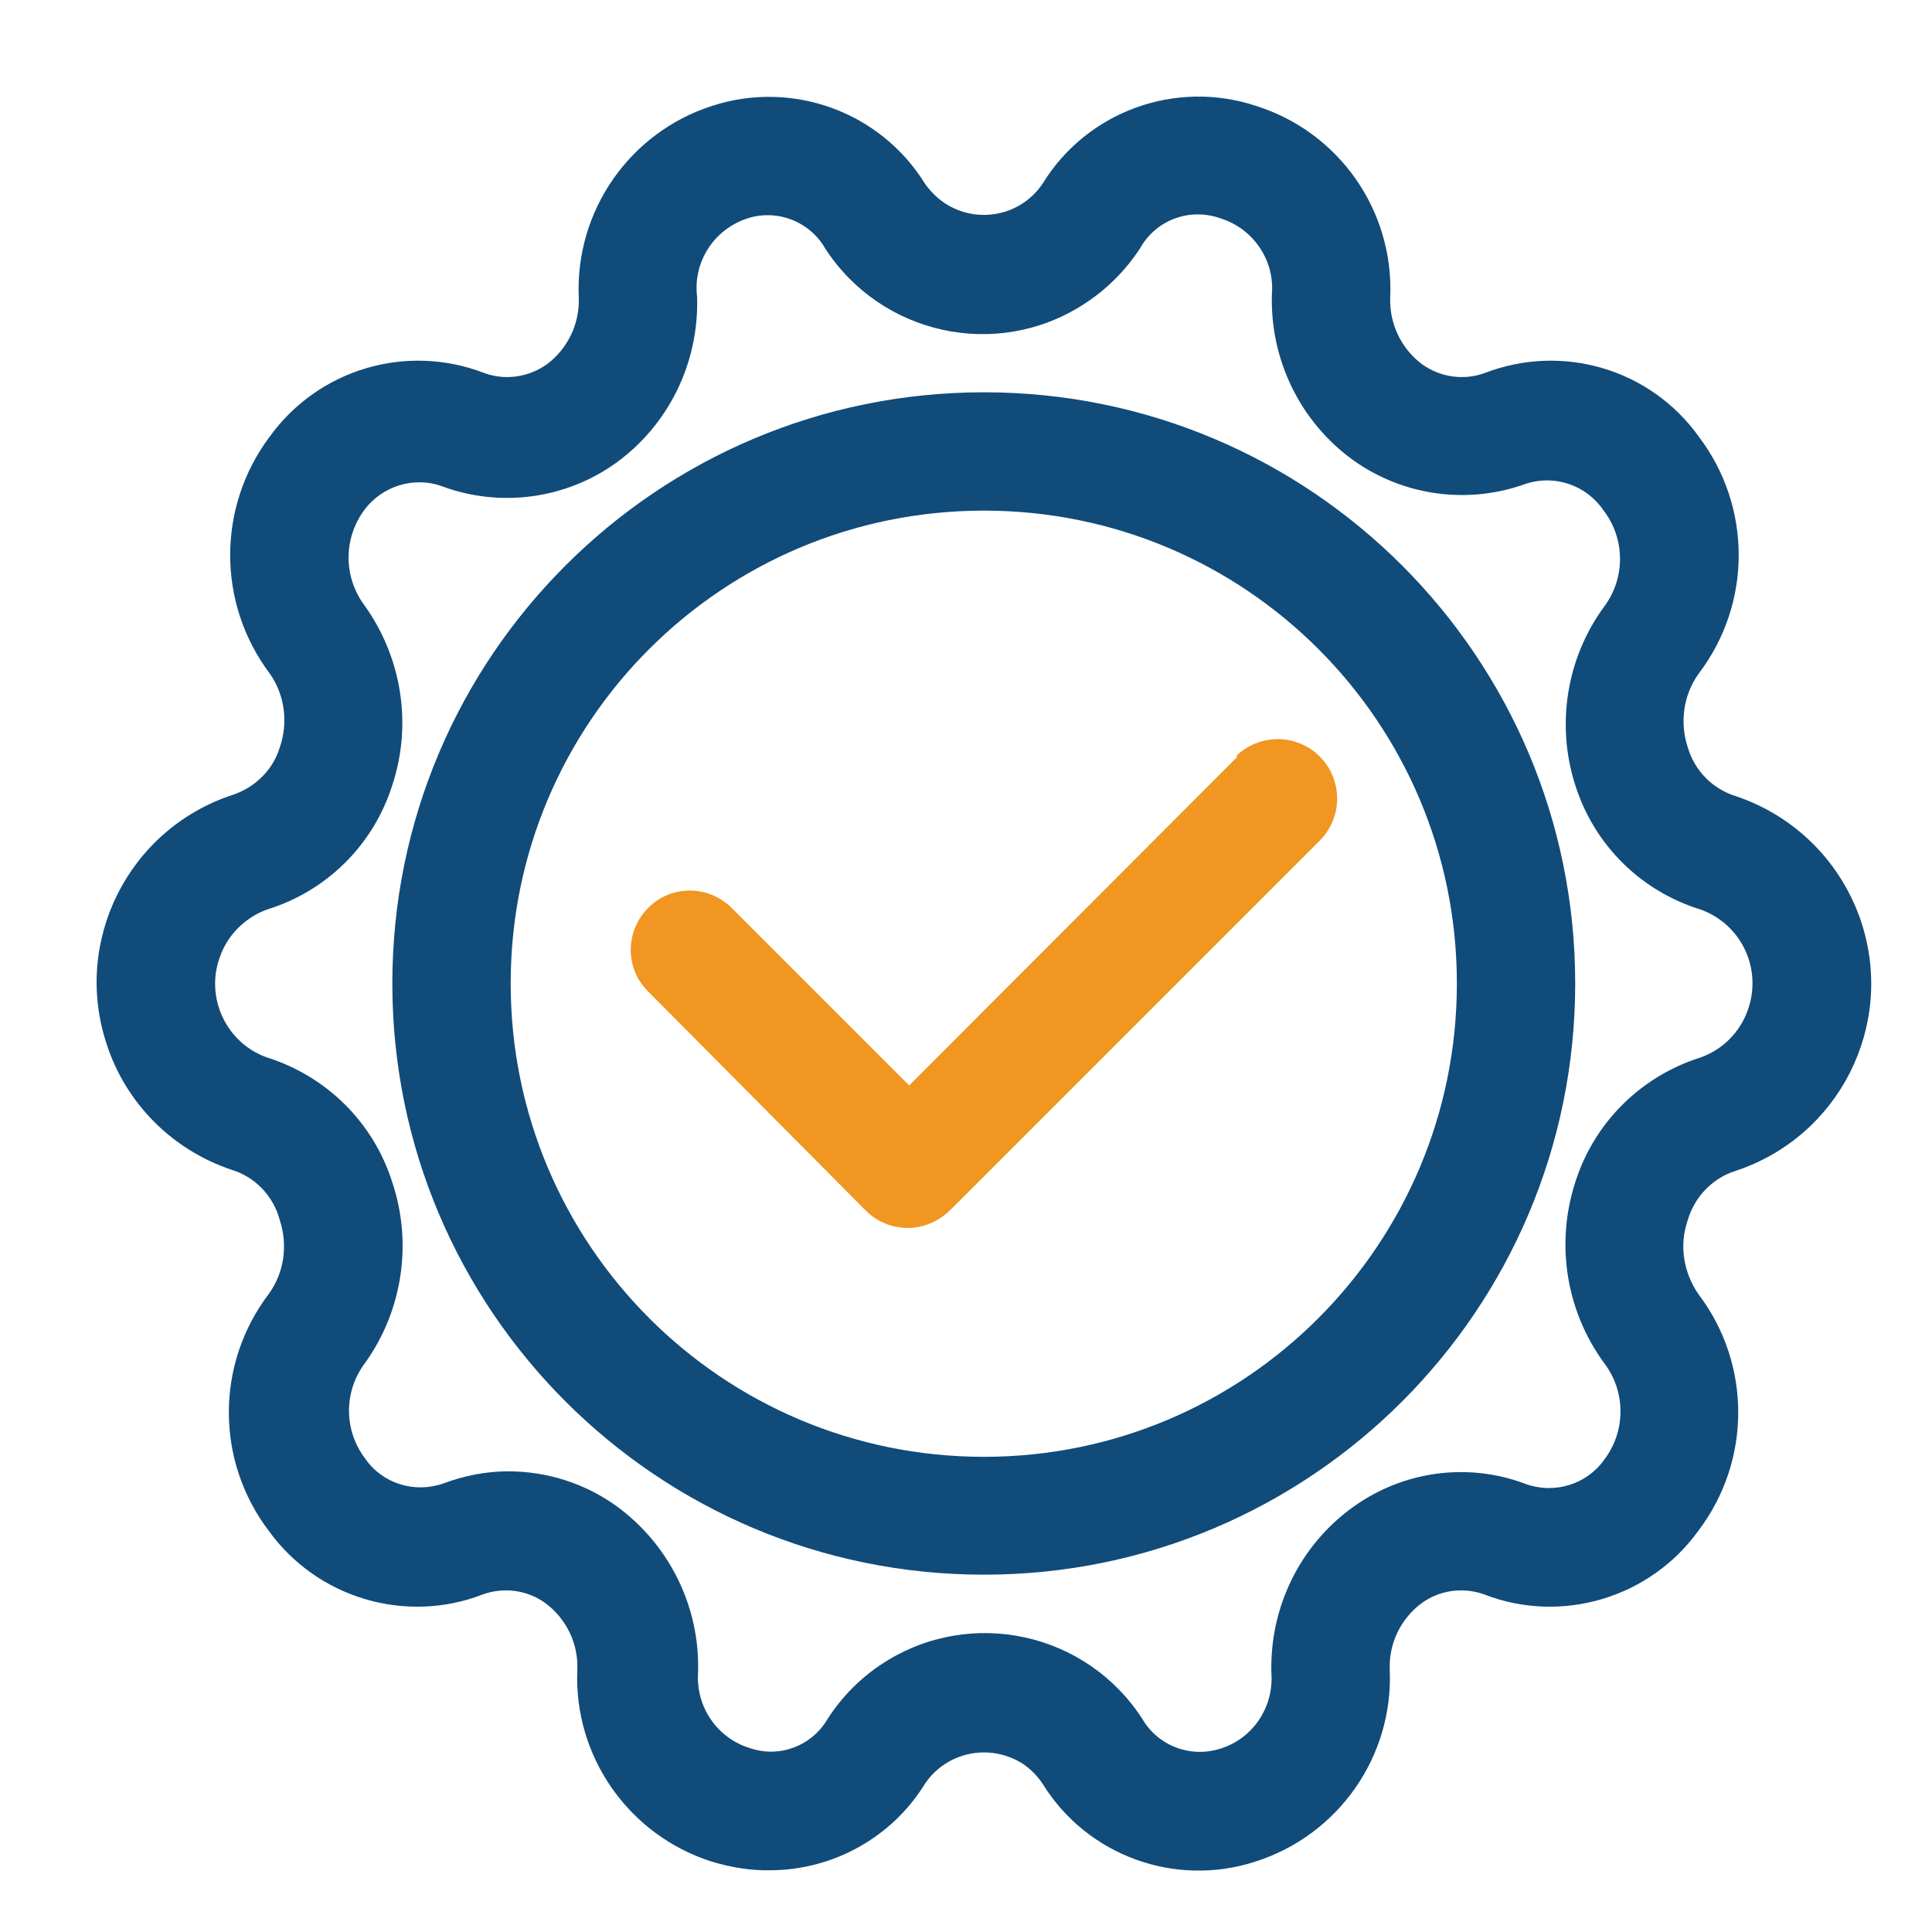
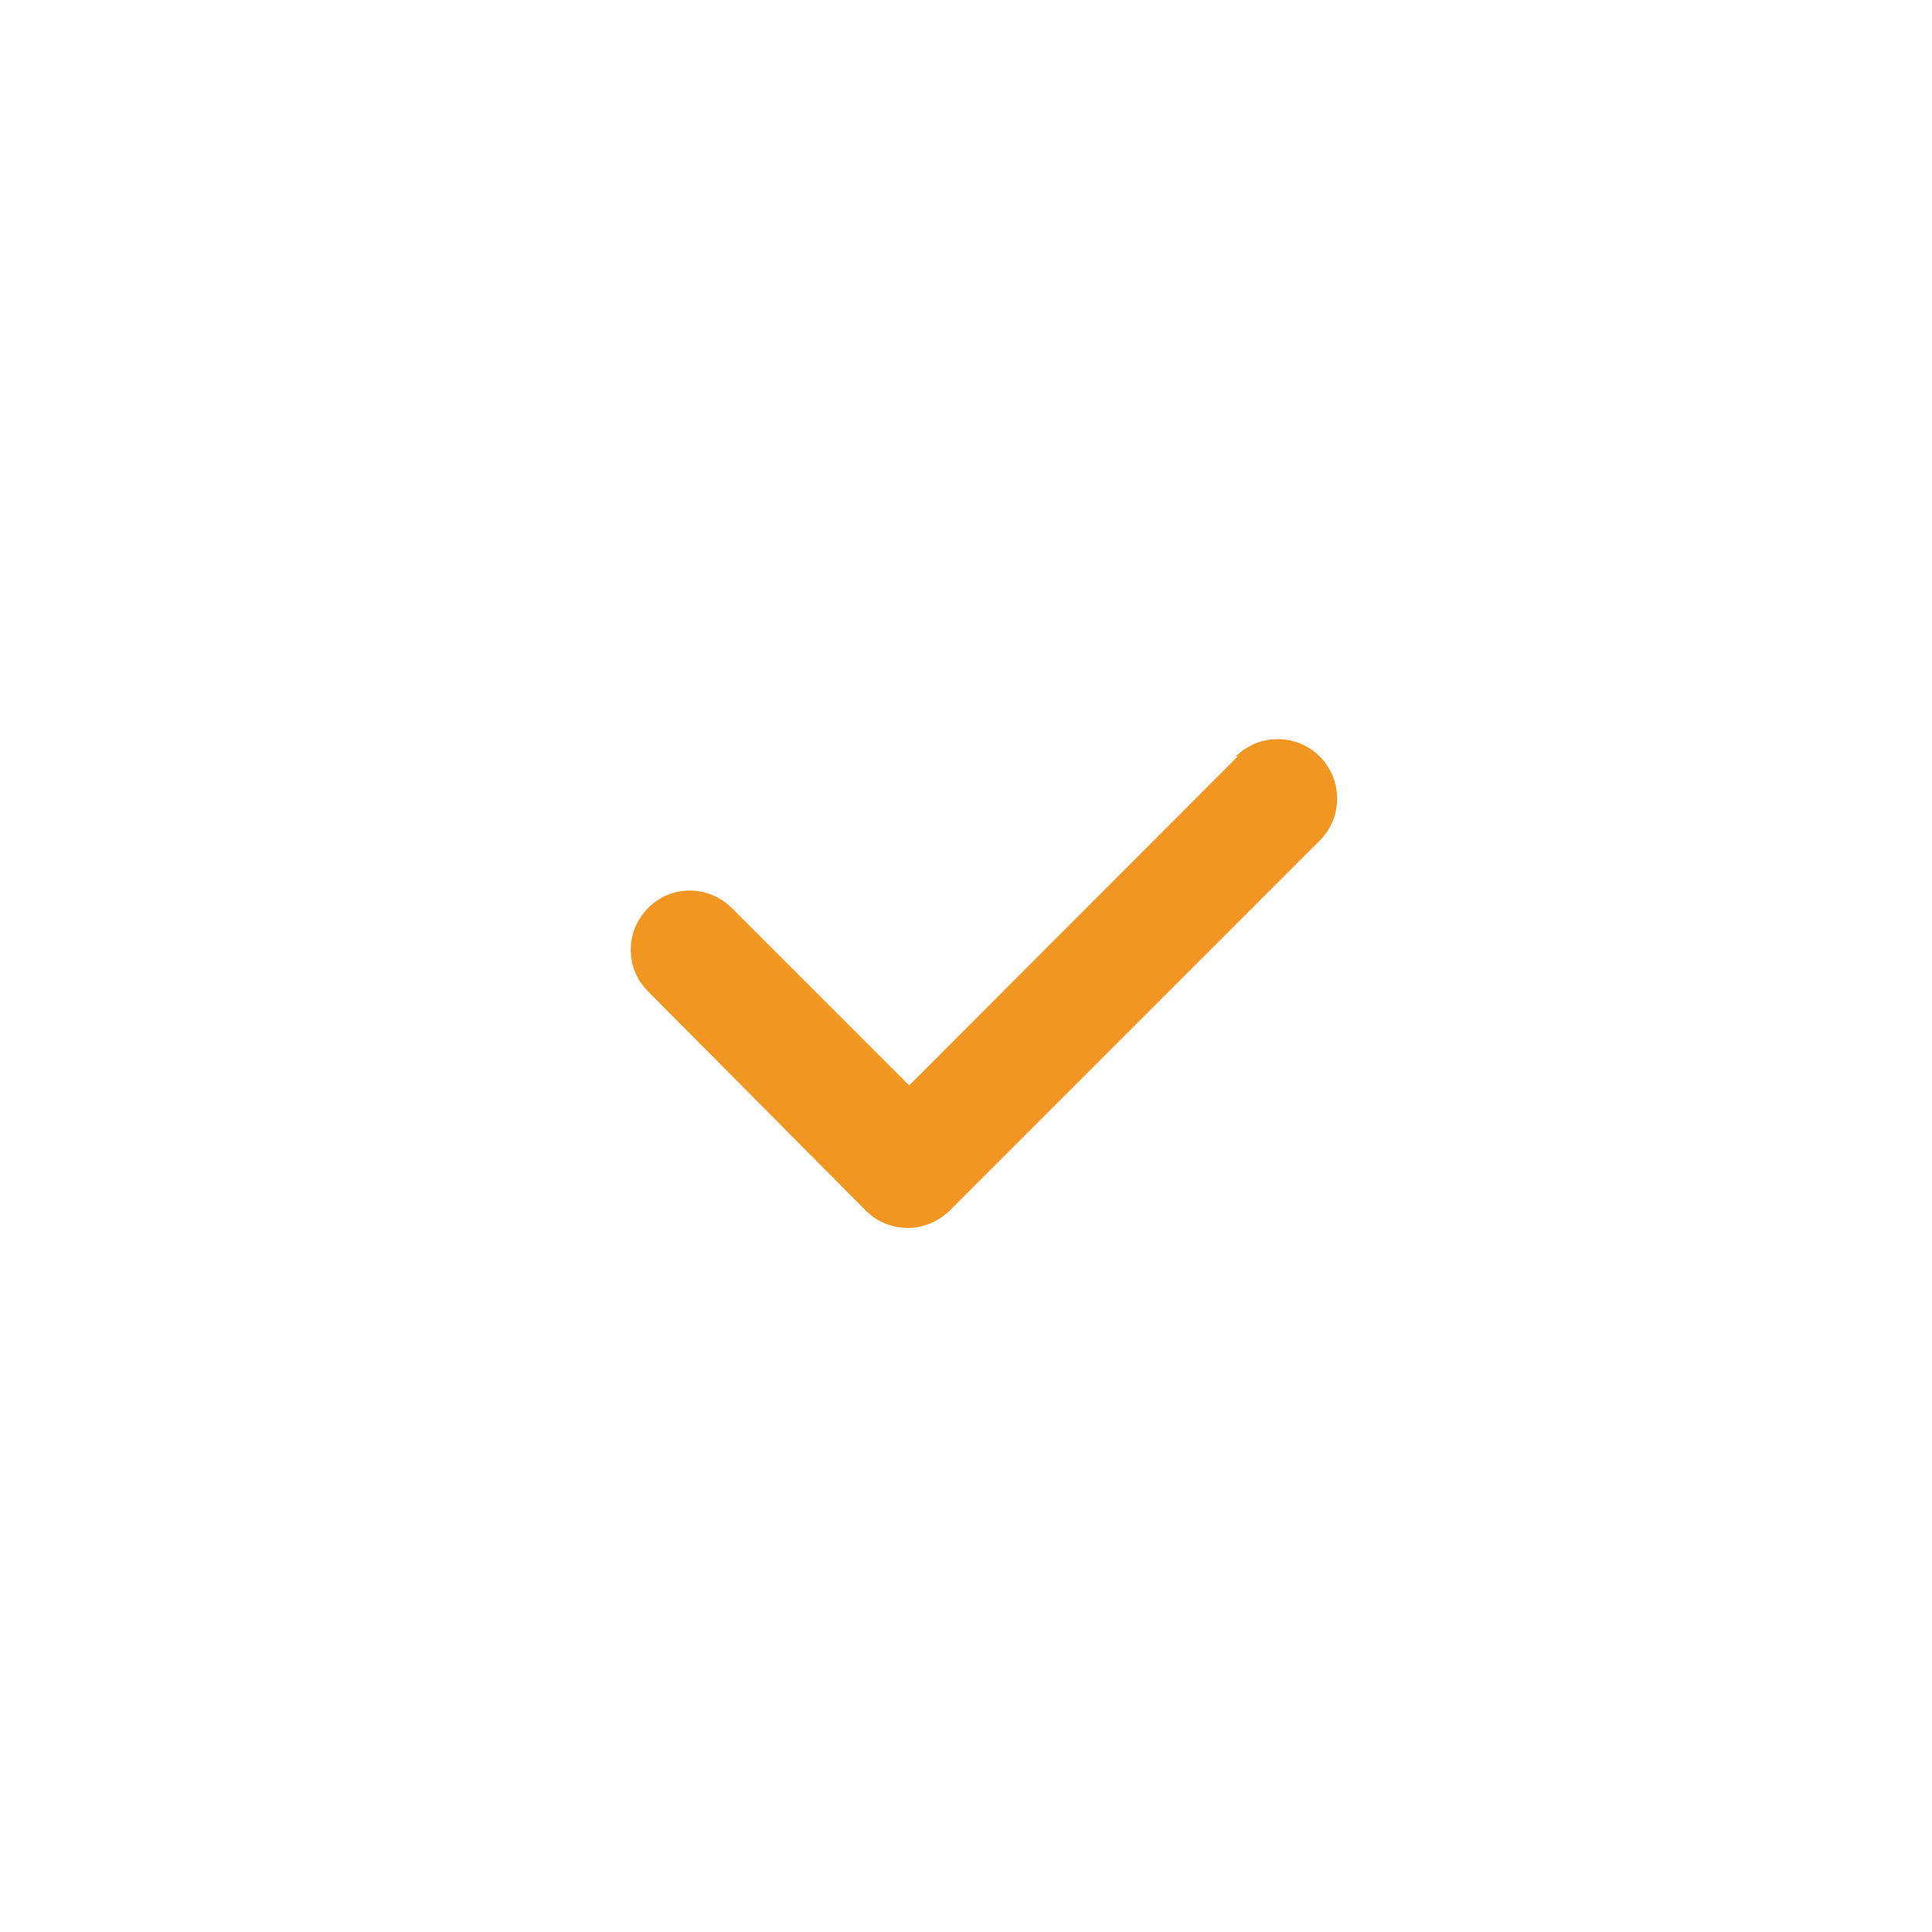
<svg xmlns="http://www.w3.org/2000/svg" width="40" height="40" viewBox="0 0 40 40" fill="none">
-   <path d="M35.933 24.242C38.083 23.532 39.243 21.222 38.533 19.082C38.123 17.852 37.163 16.892 35.933 16.482C35.453 16.332 35.083 15.952 34.943 15.472C34.773 14.952 34.853 14.382 35.173 13.942C36.273 12.492 36.273 10.492 35.173 9.042C34.173 7.642 32.353 7.102 30.743 7.722C30.303 7.882 29.823 7.812 29.443 7.542C29.013 7.222 28.763 6.702 28.783 6.162C28.863 4.362 27.723 2.732 26.003 2.192C24.343 1.642 22.513 2.302 21.593 3.792C21.143 4.472 20.233 4.652 19.553 4.202C19.393 4.092 19.253 3.952 19.143 3.792C18.223 2.312 16.403 1.652 14.743 2.192C13.033 2.742 11.903 4.372 11.983 6.162C12.003 6.702 11.753 7.222 11.323 7.542C10.943 7.812 10.453 7.882 10.023 7.722C8.413 7.102 6.593 7.642 5.583 9.042C4.493 10.492 4.493 12.492 5.583 13.942C5.893 14.382 5.973 14.952 5.793 15.472C5.653 15.942 5.273 16.312 4.803 16.462C2.663 17.172 1.493 19.482 2.213 21.632C2.613 22.852 3.573 23.812 4.803 24.222C5.293 24.372 5.663 24.772 5.793 25.262C5.963 25.782 5.883 26.352 5.563 26.792C4.463 28.242 4.463 30.242 5.563 31.692C6.563 33.082 8.393 33.632 9.993 33.012C10.433 32.852 10.923 32.922 11.293 33.192C11.723 33.512 11.973 34.022 11.953 34.562C11.873 36.362 13.013 37.992 14.733 38.542C15.133 38.662 15.543 38.732 15.963 38.722C17.253 38.712 18.463 38.042 19.143 36.942C19.593 36.262 20.503 36.082 21.183 36.522C21.343 36.632 21.483 36.772 21.593 36.942C22.513 38.422 24.333 39.082 25.993 38.542C27.713 37.992 28.853 36.362 28.773 34.562C28.753 34.022 29.003 33.512 29.433 33.192C29.803 32.922 30.293 32.852 30.733 33.012C32.333 33.632 34.163 33.082 35.163 31.692C36.263 30.242 36.263 28.242 35.163 26.792C34.853 26.342 34.763 25.782 34.943 25.262C35.083 24.782 35.453 24.392 35.933 24.242ZM32.613 24.482C32.203 25.752 32.423 27.142 33.213 28.222C33.663 28.812 33.663 29.632 33.213 30.222C32.853 30.732 32.183 30.942 31.583 30.722C30.393 30.272 29.053 30.452 28.013 31.202C26.913 31.992 26.283 33.282 26.323 34.642C26.373 35.342 25.943 35.992 25.273 36.202C24.653 36.402 23.983 36.152 23.653 35.592C22.493 33.792 20.103 33.272 18.303 34.422C17.833 34.722 17.433 35.122 17.133 35.592C16.803 36.152 16.133 36.402 15.523 36.192C14.843 35.982 14.403 35.332 14.453 34.622C14.493 33.272 13.863 31.982 12.763 31.182C12.113 30.712 11.323 30.462 10.523 30.462C10.063 30.462 9.613 30.552 9.183 30.712C8.593 30.922 7.923 30.722 7.563 30.202C7.113 29.612 7.113 28.802 7.563 28.212C8.333 27.132 8.543 25.742 8.123 24.482C7.733 23.242 6.763 22.282 5.523 21.892C4.683 21.592 4.243 20.652 4.553 19.812C4.713 19.352 5.073 19.002 5.523 18.832C6.763 18.452 7.733 17.492 8.123 16.252C8.543 14.982 8.313 13.582 7.523 12.502C7.113 11.922 7.113 11.152 7.533 10.572C7.903 10.062 8.573 9.852 9.163 10.072C10.363 10.512 11.703 10.332 12.743 9.592C13.843 8.802 14.473 7.512 14.433 6.152C14.343 5.432 14.773 4.752 15.473 4.522C16.083 4.322 16.763 4.582 17.083 5.142C18.243 6.932 20.633 7.462 22.433 6.302C22.903 6.002 23.303 5.602 23.603 5.142C23.933 4.552 24.633 4.292 25.273 4.522C25.943 4.732 26.393 5.382 26.333 6.092C26.293 7.452 26.923 8.742 28.023 9.532C29.063 10.272 30.403 10.452 31.603 10.012C32.203 9.822 32.853 10.052 33.203 10.572C33.653 11.162 33.653 11.982 33.203 12.572C32.433 13.632 32.213 15.002 32.613 16.252C33.003 17.492 33.973 18.452 35.213 18.832C36.063 19.142 36.493 20.072 36.183 20.922C36.023 21.372 35.663 21.732 35.213 21.892C33.973 22.282 33.003 23.242 32.613 24.482ZM20.373 8.122C13.603 8.122 8.123 13.602 8.123 20.362C8.123 27.122 13.603 32.602 20.373 32.602C27.133 32.602 32.613 27.122 32.613 20.362C32.613 13.602 27.133 8.122 20.373 8.122ZM20.373 30.162C14.953 30.162 10.573 25.772 10.573 20.362C10.573 14.952 14.953 10.572 20.373 10.572C25.783 10.572 30.163 14.952 30.163 20.362C30.163 25.772 25.783 30.162 20.373 30.162Z" fill="#104B7A" />
  <path d="M18.824 22.473L25.624 15.663H25.584C26.064 15.183 26.844 15.183 27.324 15.663C27.804 16.143 27.804 16.923 27.324 17.403L19.664 25.063C19.424 25.293 19.114 25.423 18.794 25.423C18.464 25.423 18.154 25.293 17.924 25.063L13.414 20.523C12.934 20.043 12.944 19.273 13.424 18.793C13.904 18.313 14.674 18.323 15.154 18.803L18.824 22.473Z" fill="#F19620" />
</svg>